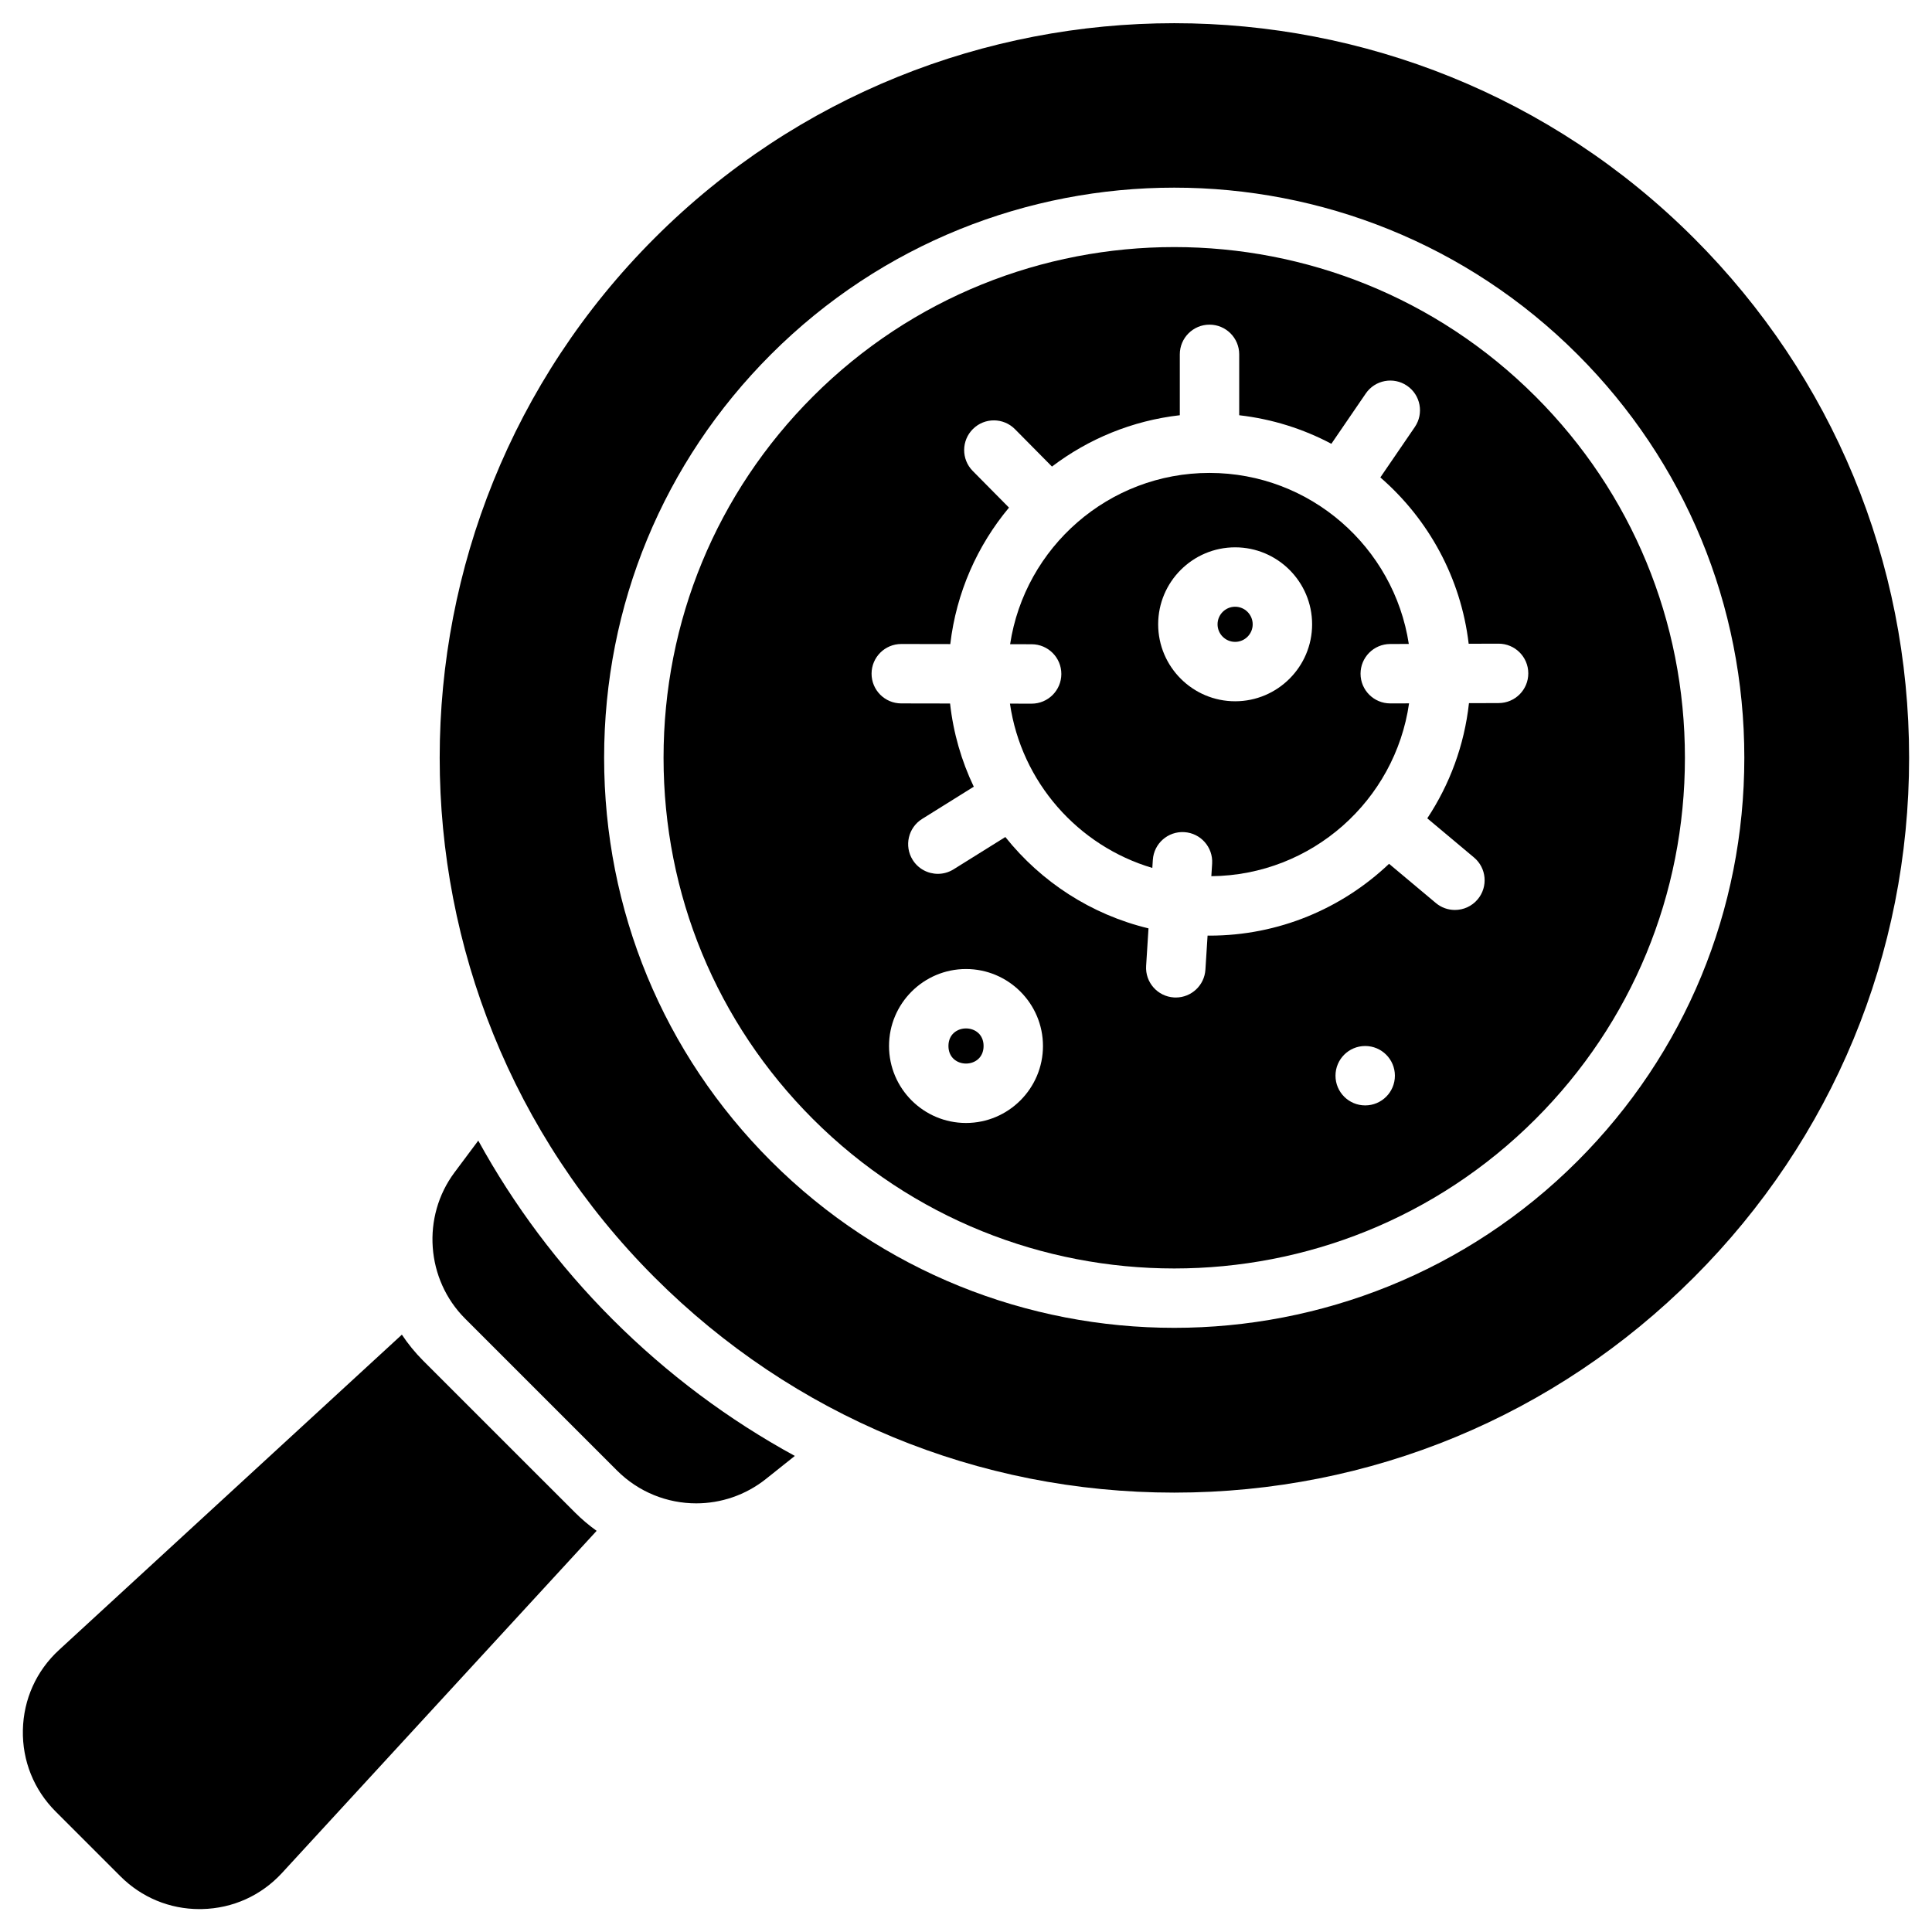
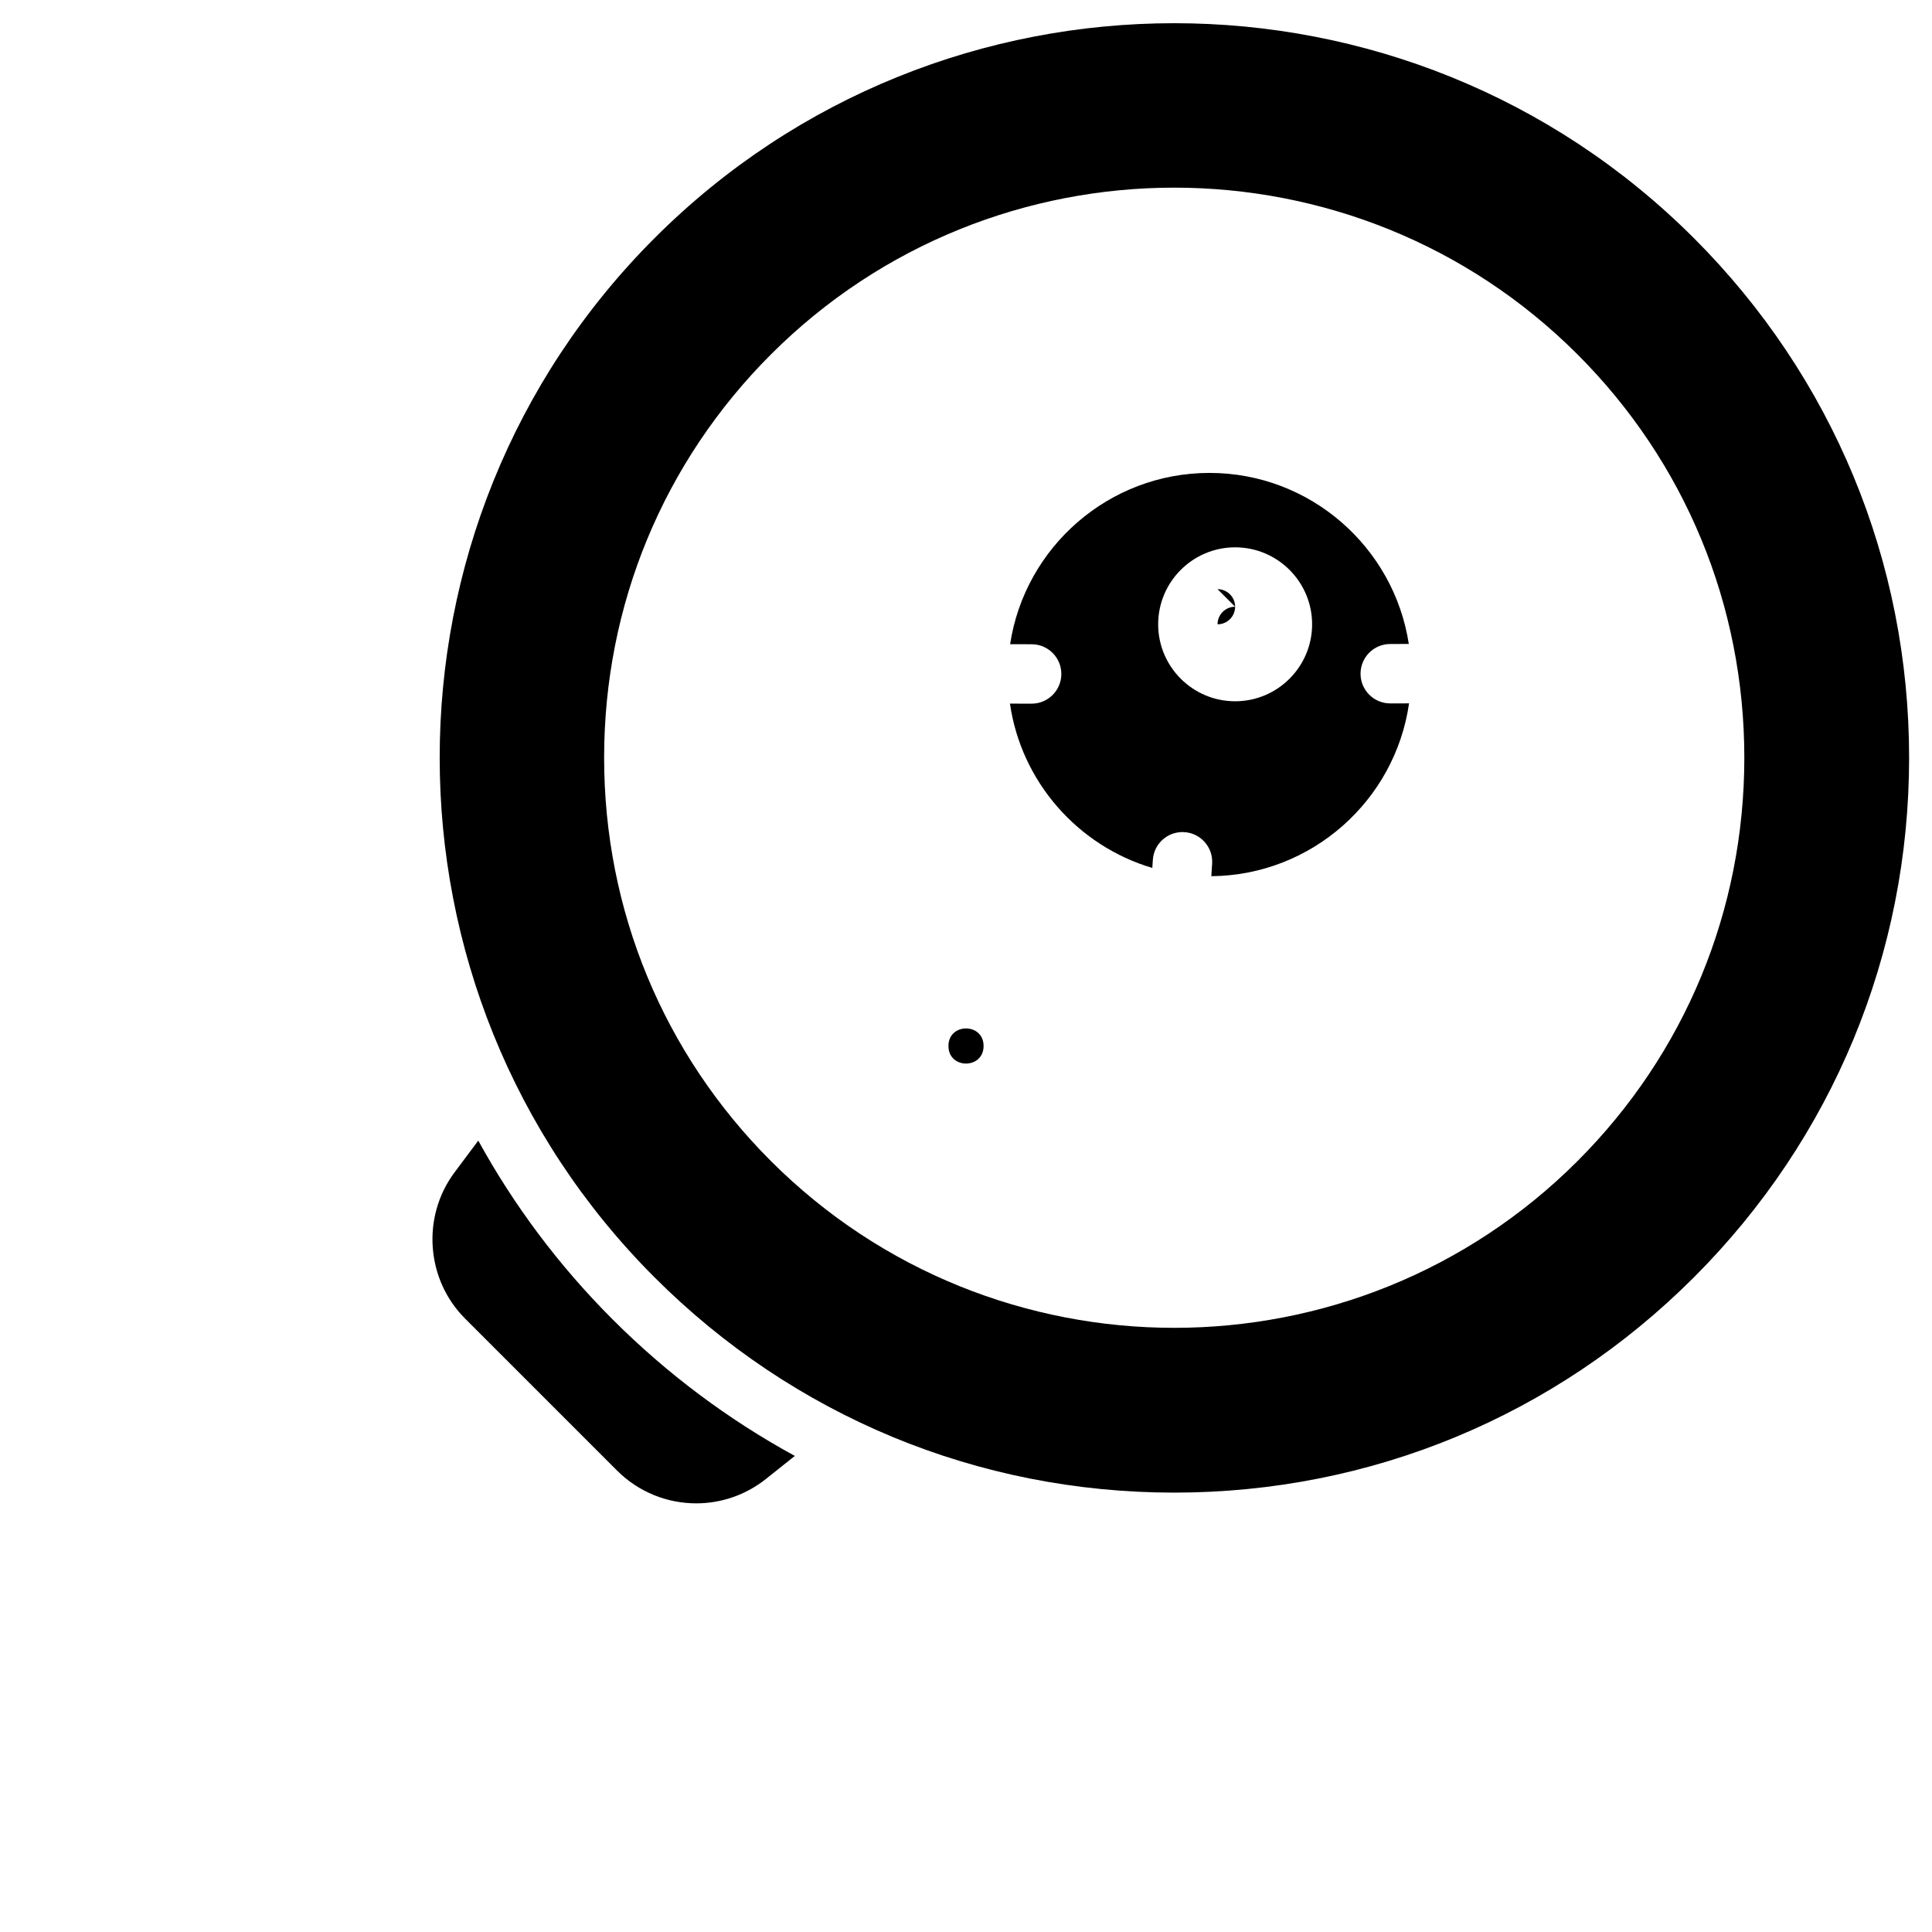
<svg xmlns="http://www.w3.org/2000/svg" fill="#000000" width="800px" height="800px" version="1.1" viewBox="144 144 512 512">
  <g>
-     <path d="m471.32 304.79c-2.566 0-4.656 2.09-4.656 4.656s2.09 4.656 4.656 4.656c2.566 0 4.656-2.09 4.656-4.656-0.004-2.566-2.09-4.656-4.656-4.656z" />
+     <path d="m471.32 304.79c-2.566 0-4.656 2.09-4.656 4.656c2.566 0 4.656-2.09 4.656-4.656-0.004-2.566-2.09-4.656-4.656-4.656z" />
    <path d="m512.43 330.41c-4.336 0-7.859-3.508-7.871-7.848-0.012-4.348 3.5-7.883 7.848-7.894l4.941-0.016c-3.922-25.629-26.117-45.324-52.824-45.324-26.73 0-48.941 19.73-52.832 45.391l5.715 0.012c4.348 0.008 7.867 3.539 7.859 7.887-0.008 4.344-3.531 7.859-7.871 7.859h-0.016l-5.731-0.012c3.008 20.773 18.008 37.703 37.73 43.547l0.137-2.129c0.273-4.34 4.012-7.637 8.355-7.359 4.34 0.273 7.633 4.016 7.359 8.355l-0.211 3.32c26.656-0.242 48.707-20.094 52.398-45.801l-4.957 0.016c-0.012-0.004-0.023-0.004-0.031-0.004zm-41.105-0.566c-11.25 0-20.398-9.152-20.398-20.398 0-11.25 9.152-20.398 20.398-20.398 11.25 0 20.398 9.152 20.398 20.398 0 11.246-9.152 20.398-20.398 20.398z" />
    <path d="m404.66 421.2c0 6.207-9.312 6.207-9.312 0 0-6.207 9.312-6.207 9.312 0" />
    <path d="m592.89 207.1c-75.934-75.934-199.48-75.934-275.42 0-75.93 75.934-75.93 199.48 0 275.42 36.785 36.785 85.691 57.039 137.71 57.039 52.02 0 100.93-20.258 137.71-57.039 36.785-36.785 57.043-85.691 57.043-137.71 0-52.016-20.258-100.92-57.039-137.71zm-30.828 244.59c-29.465 29.465-68.172 44.199-106.88 44.199s-77.41-14.734-106.88-44.199c-28.504-28.504-44.203-66.461-44.203-106.88 0-40.418 15.699-78.375 44.203-106.88 58.934-58.934 154.82-58.934 213.76 0 28.504 28.504 44.203 66.461 44.203 106.88-0.004 40.418-15.699 78.375-44.203 106.88z" />
-     <path d="m550.93 249.07c-26.398-26.398-61.07-39.594-95.746-39.594-34.672 0-69.348 13.199-95.746 39.594-25.531 25.531-39.59 59.535-39.59 95.746s14.059 70.215 39.594 95.746c52.793 52.793 138.7 52.797 191.49 0 25.531-25.531 39.59-59.535 39.59-95.746 0.004-36.211-14.059-70.215-39.59-95.746zm-150.93 192.53c-11.25 0-20.398-9.152-20.398-20.398-0.004-11.25 9.148-20.402 20.398-20.402s20.398 9.152 20.398 20.398c0 11.25-9.152 20.402-20.398 20.402zm105.79-4.656c-4.348 0-7.871-3.523-7.871-7.871s3.523-7.871 7.871-7.871 7.871 3.523 7.871 7.871-3.523 7.871-7.871 7.871zm35.375-106.62-7.875 0.023c-1.227 11.184-5.125 21.574-11.047 30.516l12.383 10.379c3.332 2.793 3.769 7.758 0.977 11.09-1.559 1.859-3.789 2.816-6.039 2.816-1.785 0-3.578-0.602-5.051-1.84l-12.398-10.391c-12.41 11.781-29.164 19.035-47.586 19.035-0.168 0-0.336-0.012-0.508-0.012l-0.574 9.035c-0.266 4.168-3.727 7.375-7.848 7.375-0.168 0-0.336-0.004-0.504-0.016-4.34-0.273-7.633-4.016-7.359-8.355l0.629-9.953c-15.211-3.656-28.477-12.344-37.938-24.207l-13.719 8.562c-1.297 0.809-2.738 1.195-4.16 1.195-2.625 0-5.191-1.312-6.684-3.703-2.301-3.688-1.18-8.543 2.508-10.848l13.688-8.543c-3.254-6.812-5.418-14.234-6.281-22.047l-12.945-0.023c-4.348-0.008-7.867-3.539-7.859-7.887 0.008-4.344 3.531-7.859 7.871-7.859h0.016l12.973 0.023c1.598-13.66 7.176-26.117 15.559-36.164l-9.605-9.711c-3.059-3.09-3.031-8.074 0.059-11.133 3.09-3.059 8.074-3.031 11.133 0.059l9.801 9.906c9.641-7.32 21.246-12.164 33.879-13.605v-16.133c0-4.348 3.523-7.871 7.871-7.871 4.348 0 7.871 3.523 7.871 7.871v16.137c8.734 0.996 16.977 3.617 24.422 7.566l9.117-13.328c2.457-3.59 7.356-4.508 10.941-2.055 3.59 2.453 4.508 7.352 2.055 10.941l-9.133 13.352c12.691 11.012 21.34 26.547 23.41 44.082l7.902-0.023h0.023c4.336 0 7.859 3.508 7.871 7.848 0.02 4.348-3.496 7.883-7.844 7.894z" />
    <path d="m306.34 493.65c-14.391-14.391-26.25-30.371-35.594-47.375l-6.293 8.426c-8.758 11.73-7.559 28.383 2.793 38.734l40.27 40.27c5.766 5.766 13.359 8.699 20.984 8.699 6.512 0 13.043-2.137 18.488-6.473l7.652-6.098c-17.523-9.555-33.789-21.672-48.301-36.184z" />
-     <path d="m296.39 544.84-40.273-40.27c-2.129-2.129-3.996-4.438-5.617-6.871l-90.855 83.555c-6.008 5.523-9.41 13.062-9.582 21.219-0.172 8.16 2.914 15.832 8.684 21.602l17.168 17.168c5.625 5.617 13.047 8.688 20.965 8.688 0.215 0 0.43 0 0.645-0.008 8.16-0.172 15.695-3.574 21.219-9.578l83.371-90.656c-2.016-1.445-3.934-3.059-5.723-4.848z" />
  </g>
</svg>